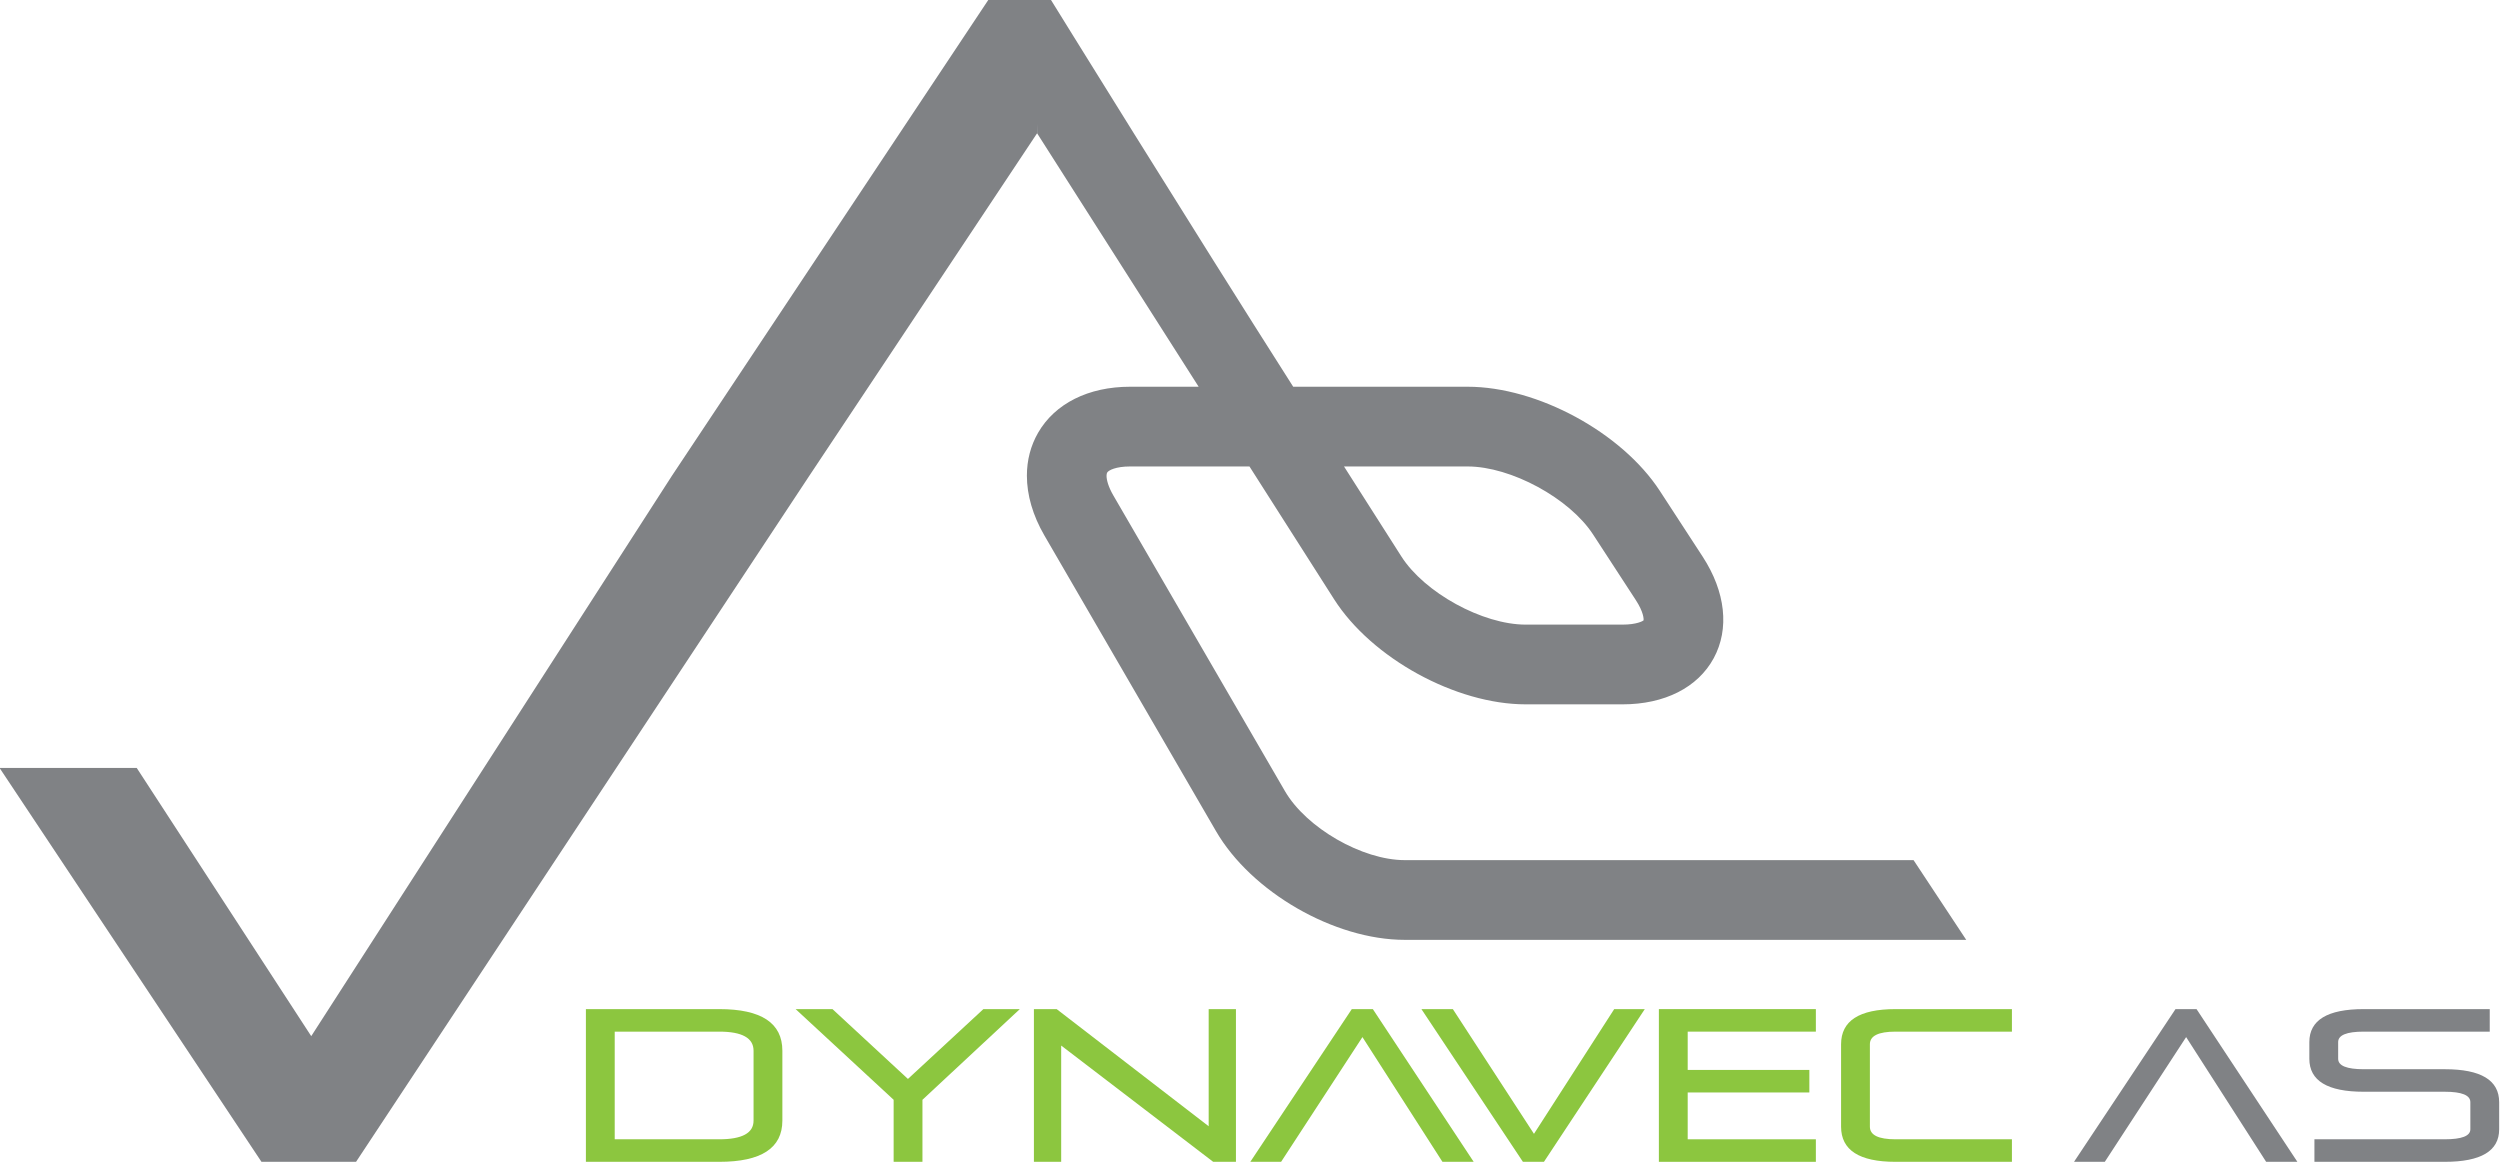
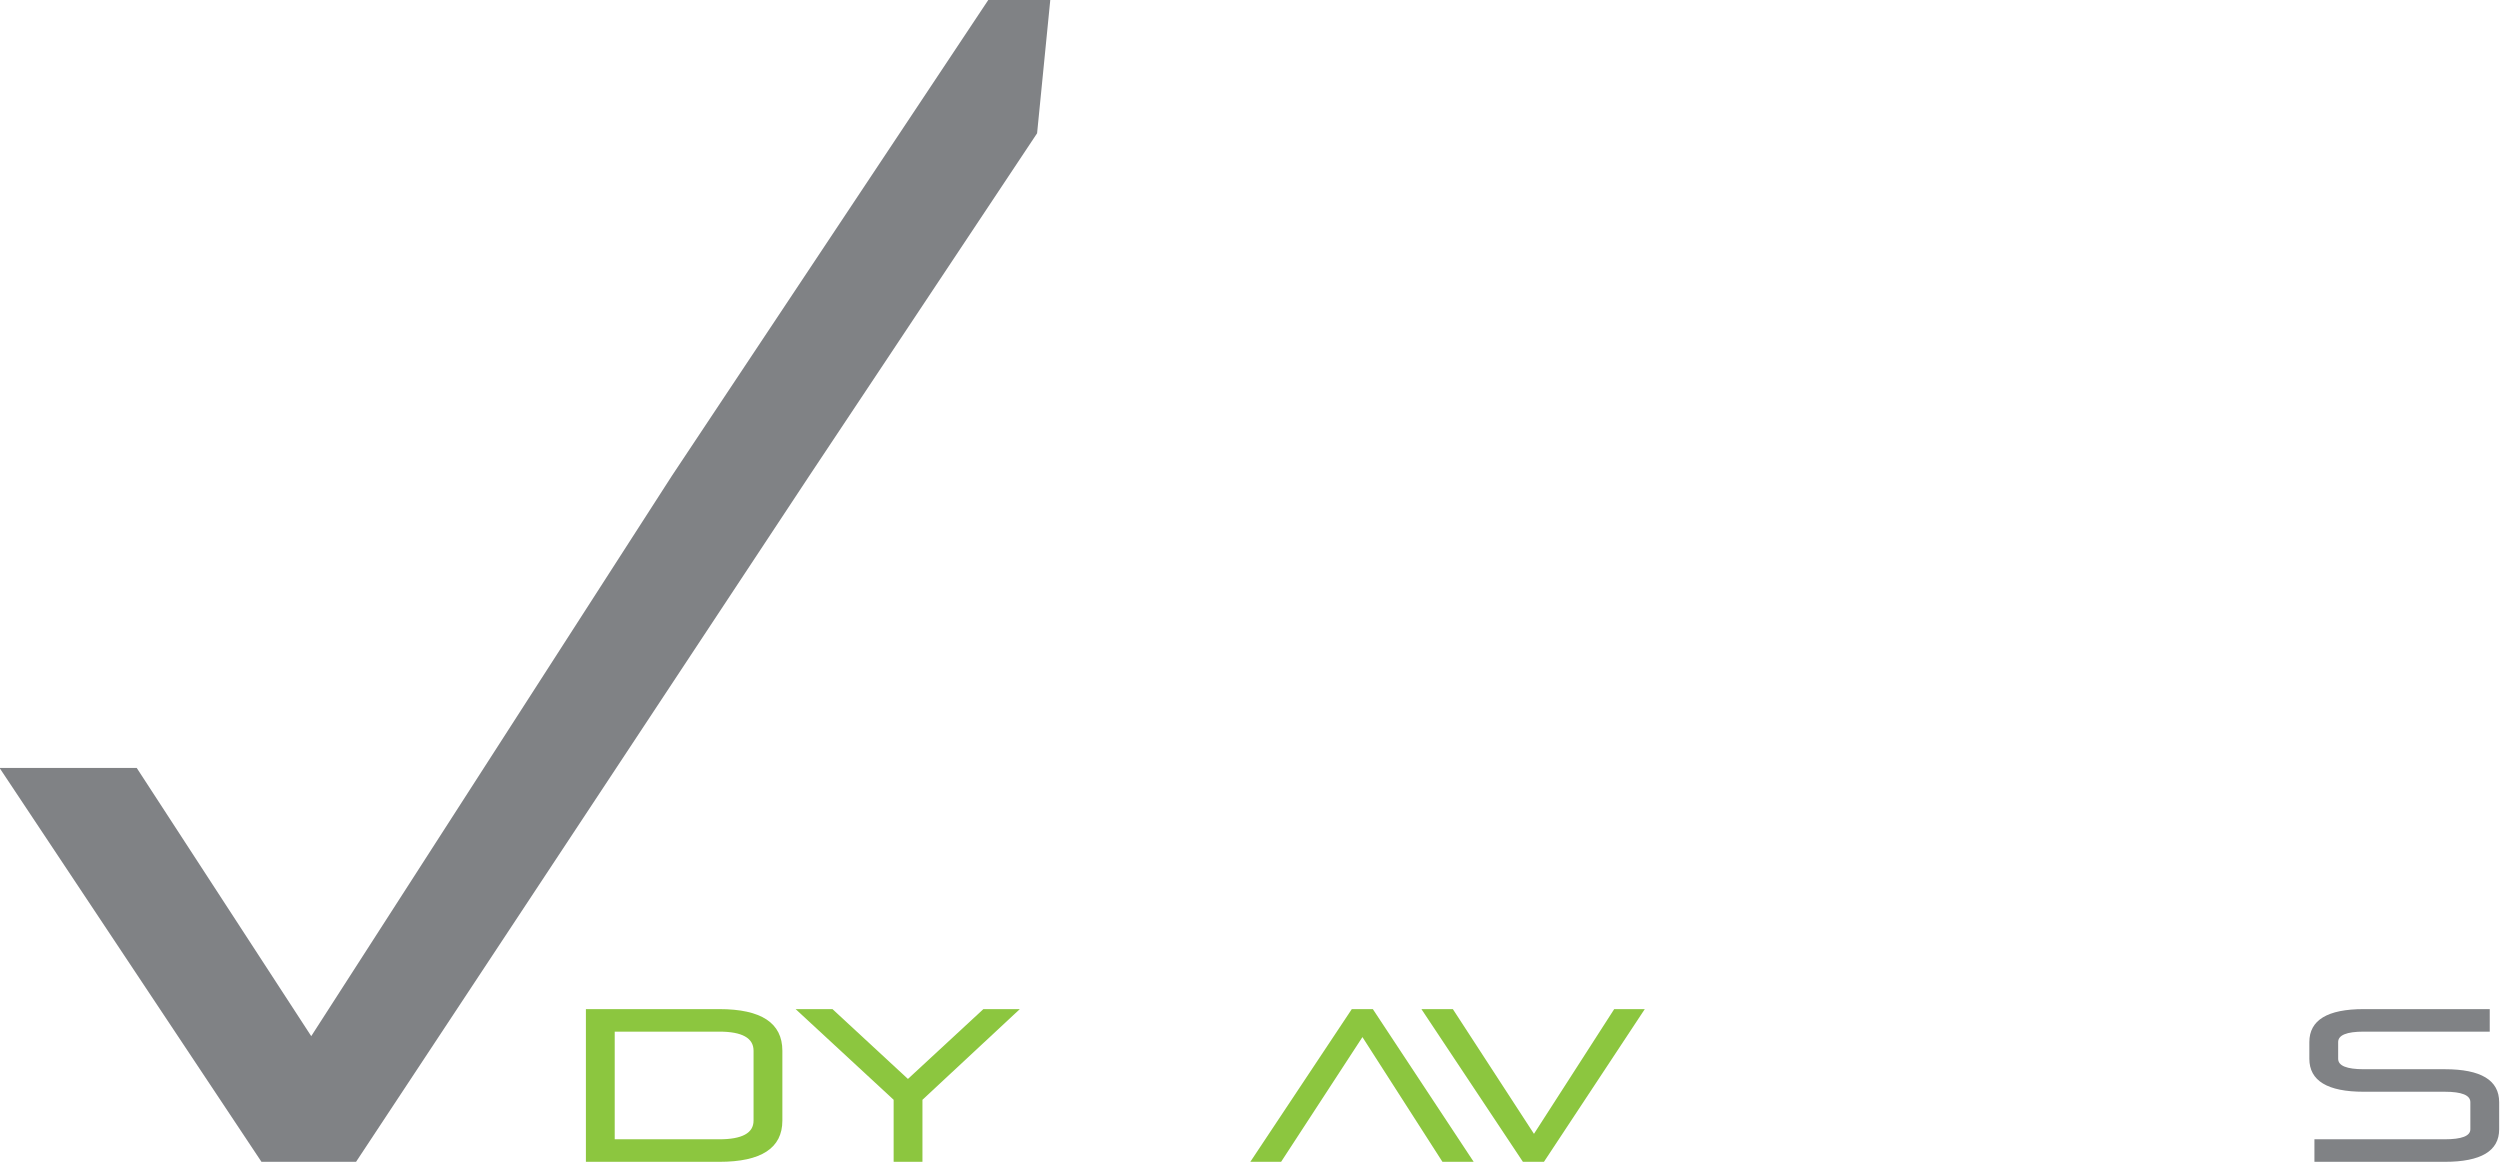
<svg xmlns="http://www.w3.org/2000/svg" id="master-artboard" viewBox="0 0 1400 650" version="1.1" x="0px" y="0px" style="enable-background:new 0 0 336 235.2;" width="215px" height="100px">
  <defs>
    <clipPath clipPathUnits="userSpaceOnUse" id="clipPath16">
      <path d="M 0,595.276 H 841.89 V 0 H 0 Z" id="path14" />
    </clipPath>
    <clipPath clipPathUnits="userSpaceOnUse" id="path-1">
      <path d="M 0,595.276 H 841.89 V 0 H 0 Z" id="path-2" />
    </clipPath>
  </defs>
  <rect id="ee-background" x="0" y="0" width="1400" height="650" style="fill: white; fill-opacity: 0; pointer-events: none;" />
  <g transform="matrix(1.664, 0, 0, 1.664, -235.403, -335.071)">
    <g id="g8" transform="matrix(1.333,0,0,-1.333,0,793.701)">
      <g id="g10">
        <g id="g12" clip-path="url(#clipPath16)">
          <path d="m 287.722,156.991 c 5.769,0 8.654,1.571 8.654,4.712 v 17.645 c 0,3.215 -2.885,4.823 -8.654,4.823 h -26.399 v -27.18 z m -33.673,32.867 h 33.669 c 10.621,0 15.932,-3.505 15.932,-10.514 v -17.636 c 0,-6.937 -5.311,-10.405 -15.932,-10.405 h -33.669 z" style="fill:#8cc63f;fill-opacity:1;fill-rule:nonzero;stroke:none" id="path18" />
          <path d="m 331.742,166.966 -24.747,22.892 h 9.306 l 19.05,-17.629 19.049,17.629 h 9.198 l -24.582,-22.892 v -15.663 h -7.274 z" style="fill:#8cc63f;fill-opacity:1;fill-rule:nonzero;stroke:none" id="path20" />
-           <path d="m 374.041,180.657 v -29.354 h -6.885 v 38.555 h 5.747 l 38.376,-29.573 v 29.573 h 6.885 v -38.555 h -5.747 z" style="fill:#8cc63f;fill-opacity:1;fill-rule:nonzero;stroke:none" id="path22" />
          <path d="m 478.182,151.303 h -7.884 l -20.201,31.491 -20.533,-31.491 h -7.774 l 25.623,38.555 h 5.31 z" style="fill:#8cc63f;fill-opacity:1;fill-rule:nonzero;stroke:none" id="path24" />
          <path d="m 495.922,151.303 h -5.309 l -25.625,38.555 h 7.937 l 20.479,-31.491 20.258,31.491 h 7.72 z" style="fill:#8cc63f;fill-opacity:1;fill-rule:nonzero;stroke:none" id="path26" />
-           <path d="m 532.214,168.814 v -11.823 h 32.359 v -5.688 h -39.634 v 38.555 h 39.634 v -5.687 h -32.359 v -9.669 h 30.717 v -5.688 z" style="fill:#8cc63f;fill-opacity:1;fill-rule:nonzero;stroke:none" id="path28" />
-           <path d="m 614.072,156.991 v -5.688 h -29.398 c -9.156,0 -13.736,2.957 -13.736,8.871 v 20.812 c 0,5.914 4.58,8.872 13.736,8.872 h 29.398 v -5.687 h -29.398 c -4.307,0 -6.462,-1.06 -6.462,-3.179 v -20.823 c 0,-2.119 2.155,-3.178 6.462,-3.178 z" style="fill:#8cc63f;fill-opacity:1;fill-rule:nonzero;stroke:none" id="path30" />
-           <path d="m 686.14,151.303 h -7.885 l -20.201,31.491 -20.532,-31.491 h -7.774 l 25.622,38.555 h 5.311 z" style="fill:#808285;fill-opacity:1;fill-rule:nonzero;stroke:none" id="path32" />
          <path d="m 723.352,174.682 c 9.152,0 13.732,-2.775 13.732,-8.323 v -6.842 c 0,-5.477 -4.58,-8.214 -13.735,-8.214 h -32.906 v 5.688 h 32.906 c 4.305,0 6.461,0.839 6.461,2.522 v 6.85 c 0,1.753 -2.151,2.631 -6.458,2.631 h -20.46 c -9.157,0 -13.733,2.775 -13.733,8.323 v 4.218 c 0,5.549 4.576,8.323 13.733,8.323 h 31.813 v -5.687 h -31.813 c -4.306,0 -6.458,-0.878 -6.458,-2.633 v -4.225 c 0,-1.753 2.152,-2.631 6.454,-2.631 z" style="fill:#808285;fill-opacity:1;fill-rule:nonzero;stroke:none" id="path34" />
-           <path d="m 476.671,326.858 c 10.908,0 25.7,-8.019 31.651,-17.163 l 10.805,-16.588 c 1.965,-3.018 2.022,-4.806 1.933,-5.121 -0.15,-0.133 -1.682,-1.056 -5.286,-1.056 h -24.463 c -10.873,0 -25.544,8.047 -31.39,17.216 0,0 -10.421,16.354 -14.474,22.712 z m -108.705,84.114 c 0,0 15.457,-24.251 40.78,-63.985 h -17.328 c -10.496,0 -18.957,-4.24 -23.214,-11.632 -1.886,-3.274 -2.822,-6.951 -2.822,-10.822 0,-4.867 1.482,-10.038 4.416,-15.095 l 43.33,-74.652 c 8.93,-15.388 29.863,-27.444 47.657,-27.444 h 141.75 l -13.301,20.129 H 460.785 c -10.727,0 -24.864,8.14 -30.251,17.421 l -43.327,74.651 c -1.295,2.232 -1.713,3.947 -1.713,4.95 0,0.376 0.06,0.654 0.154,0.817 0.346,0.6 2.215,1.548 5.77,1.548 h 30.159 c 7.983,-12.525 21.371,-33.532 21.371,-33.532 9.484,-14.874 30.726,-26.525 48.363,-26.525 h 24.463 c 10.606,0 18.994,4.247 23.009,11.651 4.015,7.403 2.998,16.748 -2.789,25.637 l -10.806,16.592 c -9.6,14.75 -30.915,26.306 -48.517,26.306 h -44.054 c -25.435,39.907 -61.304,97.895 -61.304,97.895 h -3.167 z" style="fill:#808285;fill-opacity:1;fill-rule:nonzero;stroke:none" id="path36" />
          <path d="m 371.313,444.882 h -15.509 l -56.53,-85.017 -23.523,-35.381 -91.048,-141.453 -44.061,67.722 h -34.626 l 66.126,-99.45 h 23.878 l 114.422,173.181 20.351,30.587 37.169,55.908 z" style="fill:#808285;fill-opacity:1;fill-rule:nonzero;stroke:none" id="path38" />
        </g>
      </g>
    </g>
  </g>
</svg>